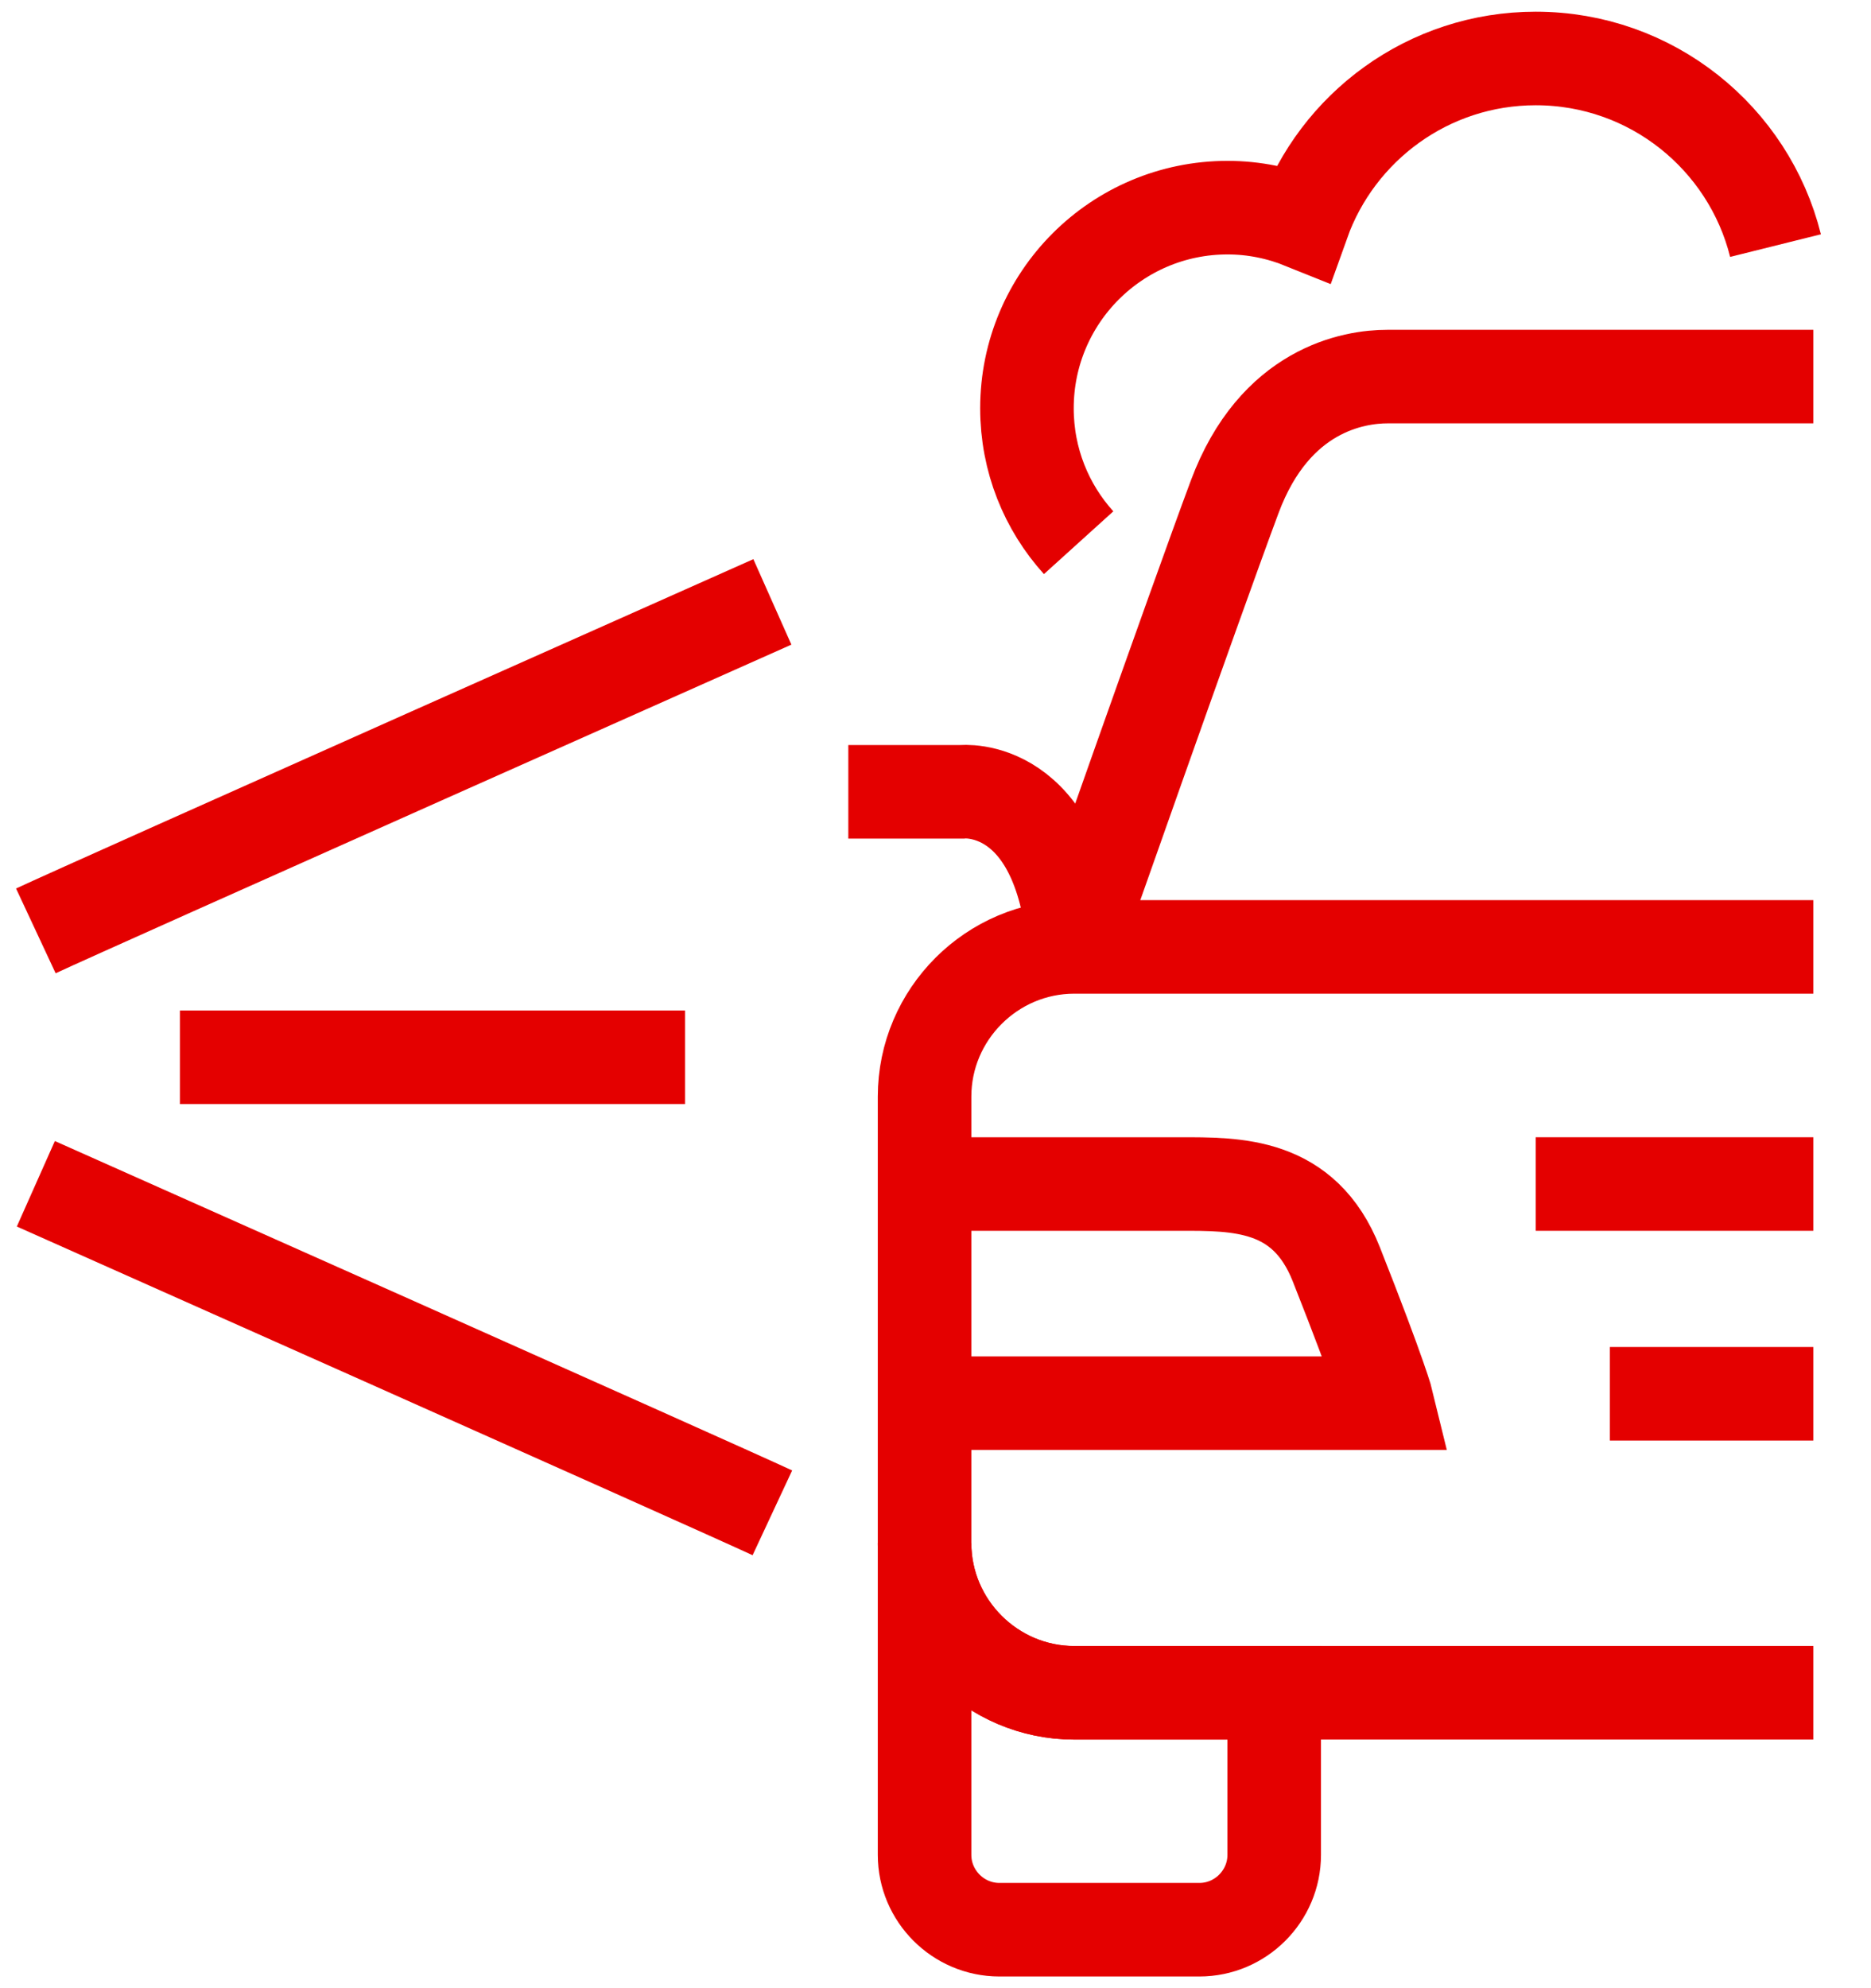
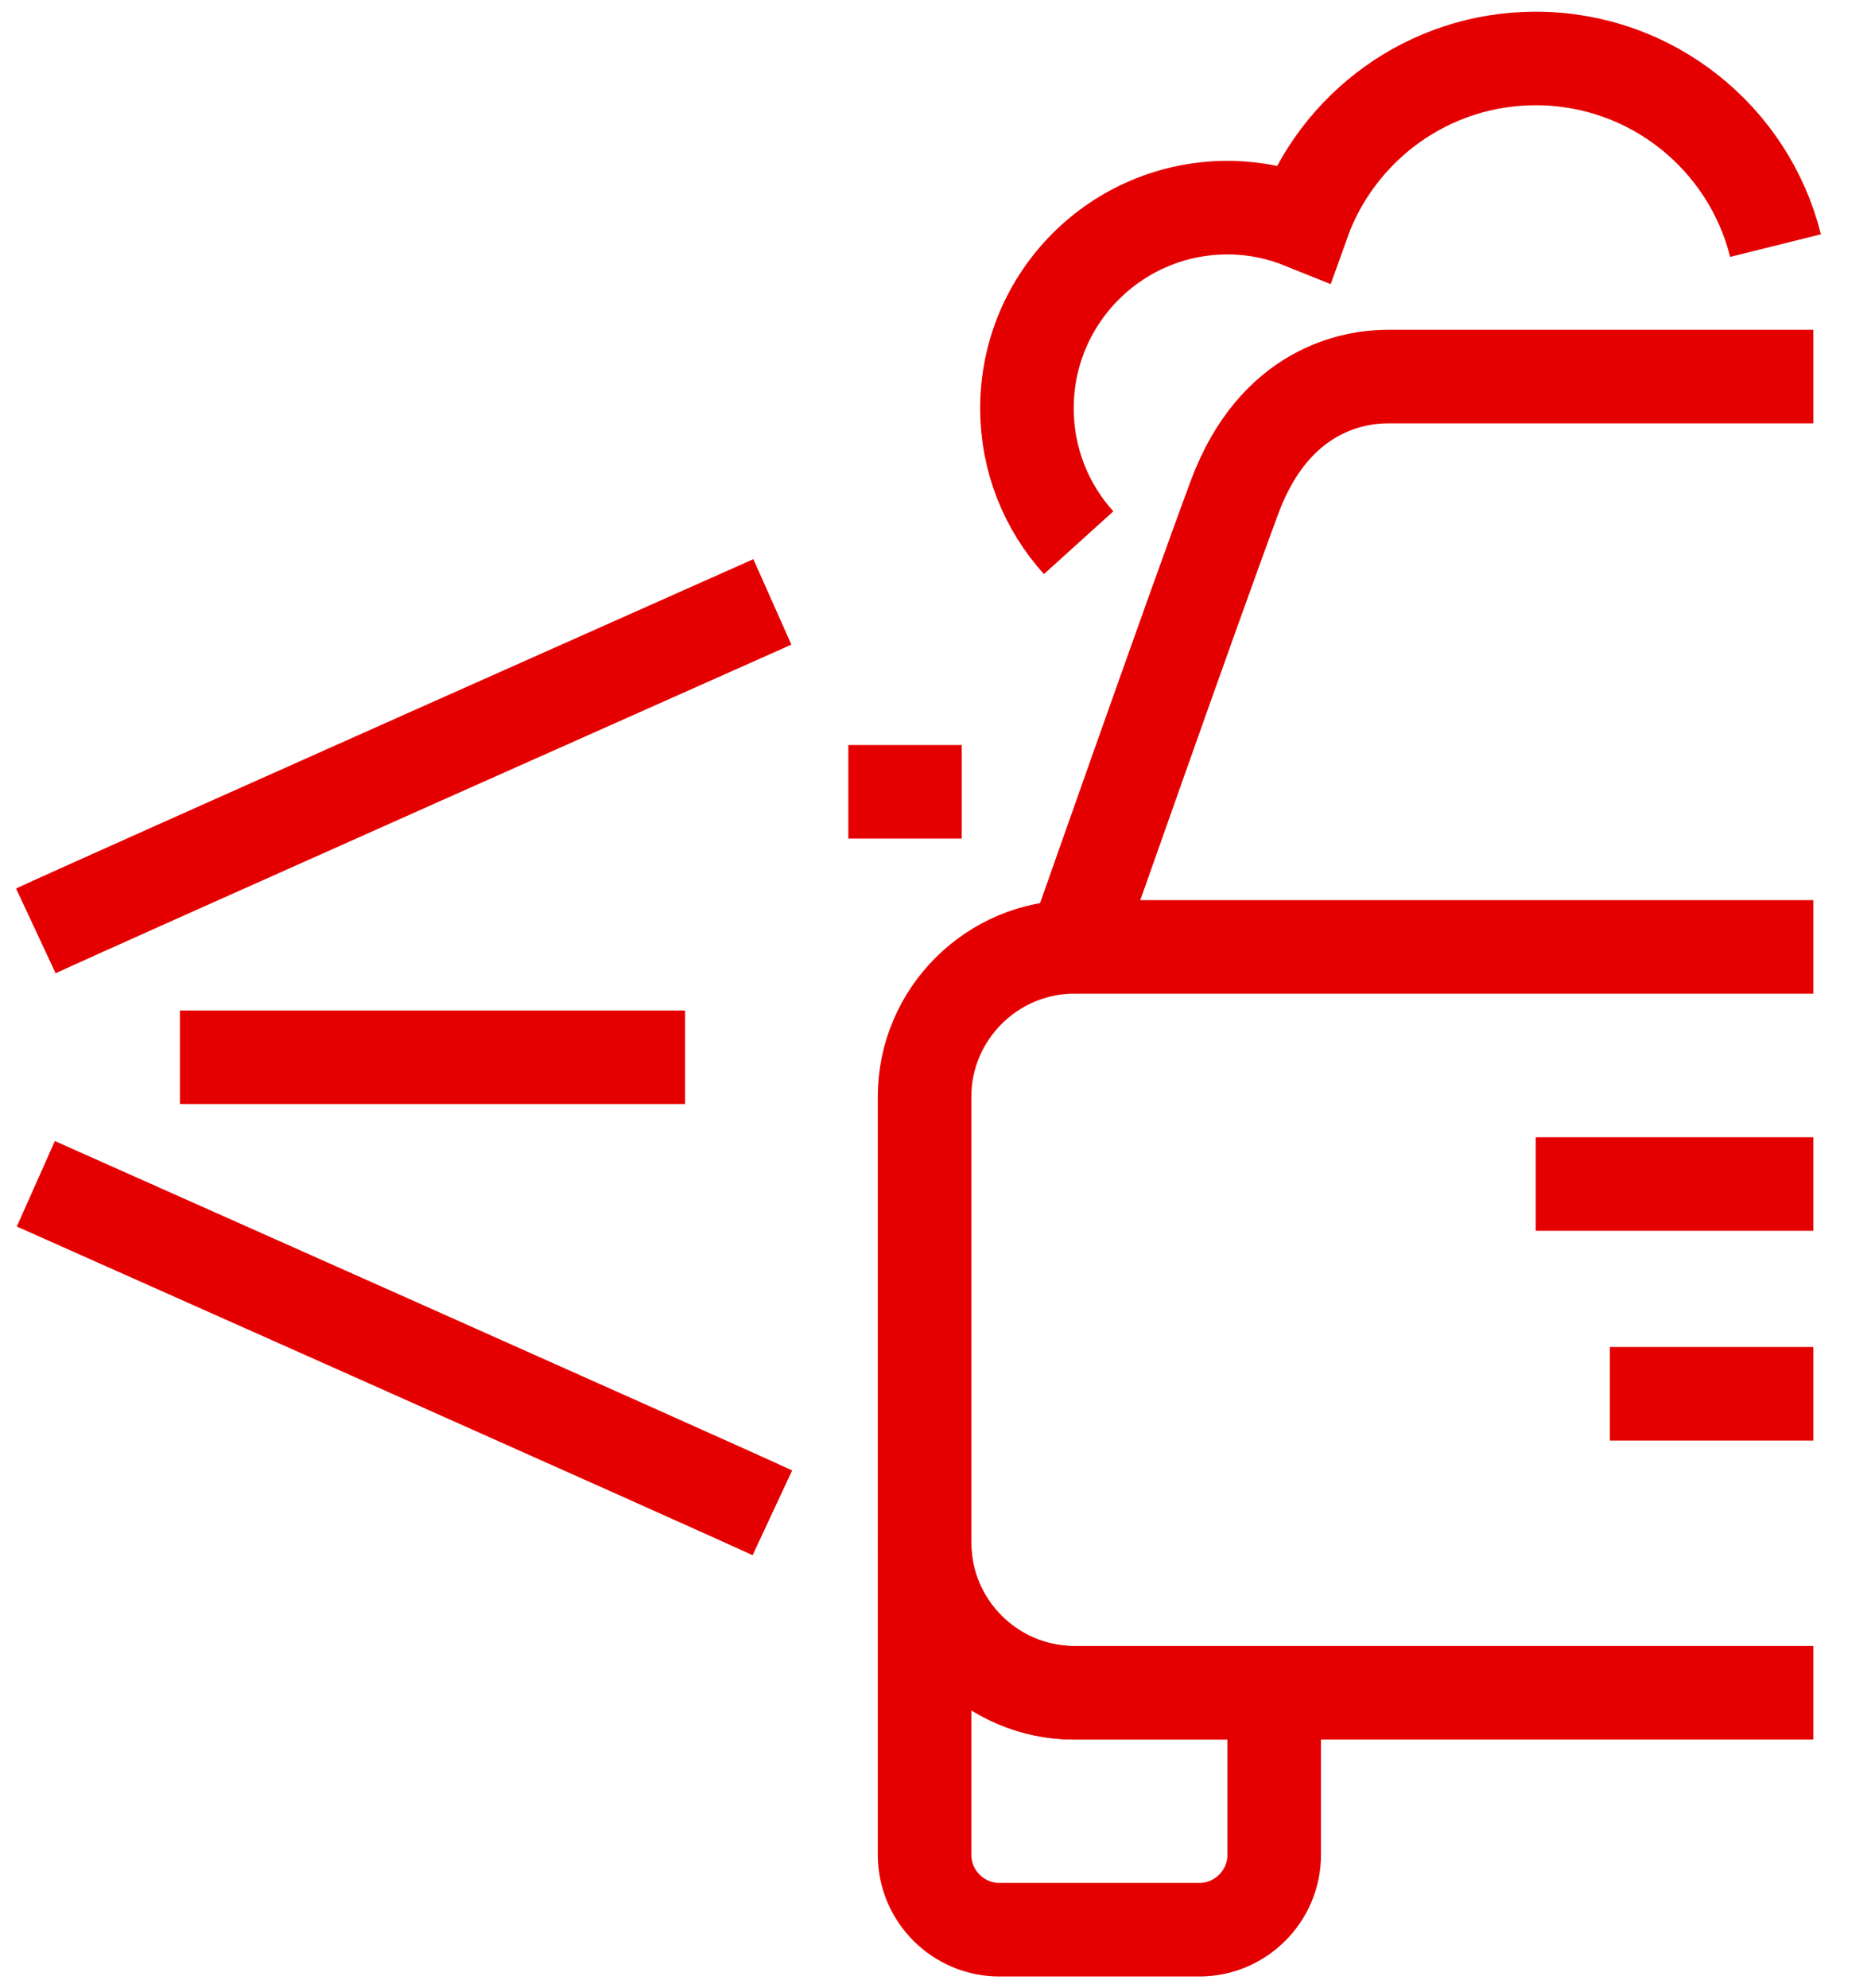
<svg xmlns="http://www.w3.org/2000/svg" width="32" height="34" viewBox="0 0 32 34" fill="none">
  <path d="M31.013 6.44H23.729C23.16 6.44 21.802 6.655 21.116 8.499C20.43 10.34 18.373 16.193 18.373 16.193" stroke="#E40000" stroke-width="1.6" />
  <path d="M31.013 16.193H18.373C16.965 16.193 15.813 17.345 15.813 18.753V26.389C15.813 27.797 16.965 28.948 18.373 28.948H31.013" stroke="#E40000" stroke-width="1.6" />
  <path d="M18.373 28.949C16.965 28.949 15.813 27.797 15.813 26.389V31.72C15.813 32.424 16.389 33 17.093 33H20.513C21.217 33 21.793 32.424 21.793 31.72V28.949H18.373Z" stroke="#E40000" stroke-width="1.6" />
-   <path d="M15.813 23.996H23.73C23.73 23.996 23.63 23.58 22.855 21.62C22.304 20.227 21.152 20.248 20.172 20.248H15.813" stroke="#E40000" stroke-width="1.6" />
  <path d="M26.266 20.248H31.013" stroke="#E40000" stroke-width="1.6" />
  <path d="M27.534 23.835H31.013" stroke="#E40000" stroke-width="1.6" />
-   <path d="M14.509 13.541H16.449C16.449 13.541 18.129 13.351 18.371 16.193" stroke="#E40000" stroke-width="1.6" />
+   <path d="M14.509 13.541H16.449" stroke="#E40000" stroke-width="1.6" />
  <path d="M30.367 4.2C29.909 2.362 28.247 1 26.266 1C24.43 1 22.869 2.172 22.286 3.805C21.887 3.644 21.452 3.551 20.995 3.551C19.1 3.551 17.564 5.087 17.564 6.982C17.564 7.868 17.898 8.673 18.448 9.281" stroke="#E40000" stroke-width="1.6" />
  <path d="M0.613 15.919C1.583 15.466 13.21 10.293 13.21 10.293" stroke="#E40000" stroke-width="1.6" />
  <path d="M13.21 25.871C12.239 25.418 0.613 20.244 0.613 20.244" stroke="#E40000" stroke-width="1.6" />
  <path d="M3.077 18.081H11.717" stroke="#E40000" stroke-width="1.6" />
</svg>